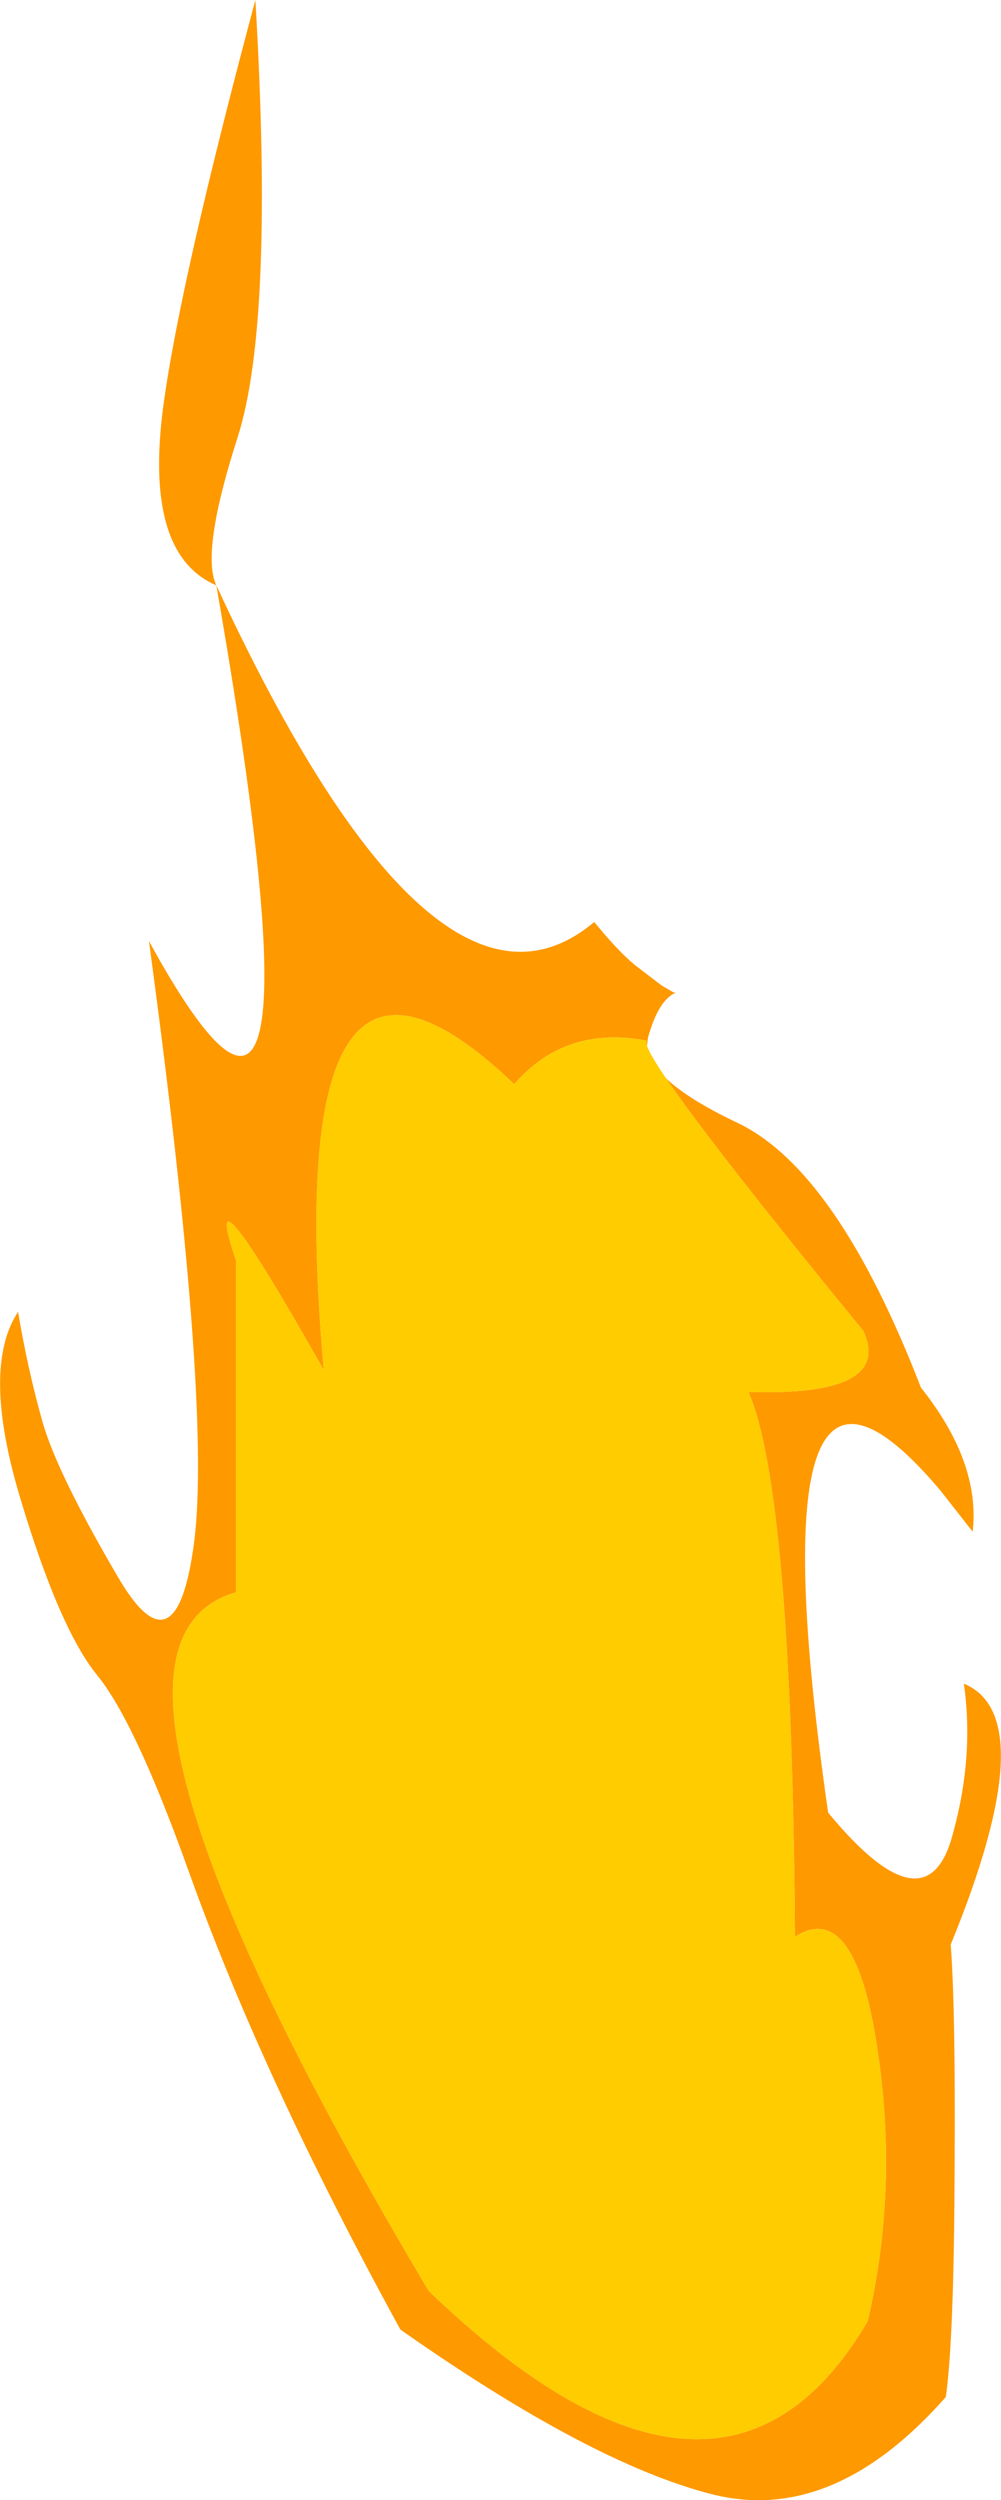
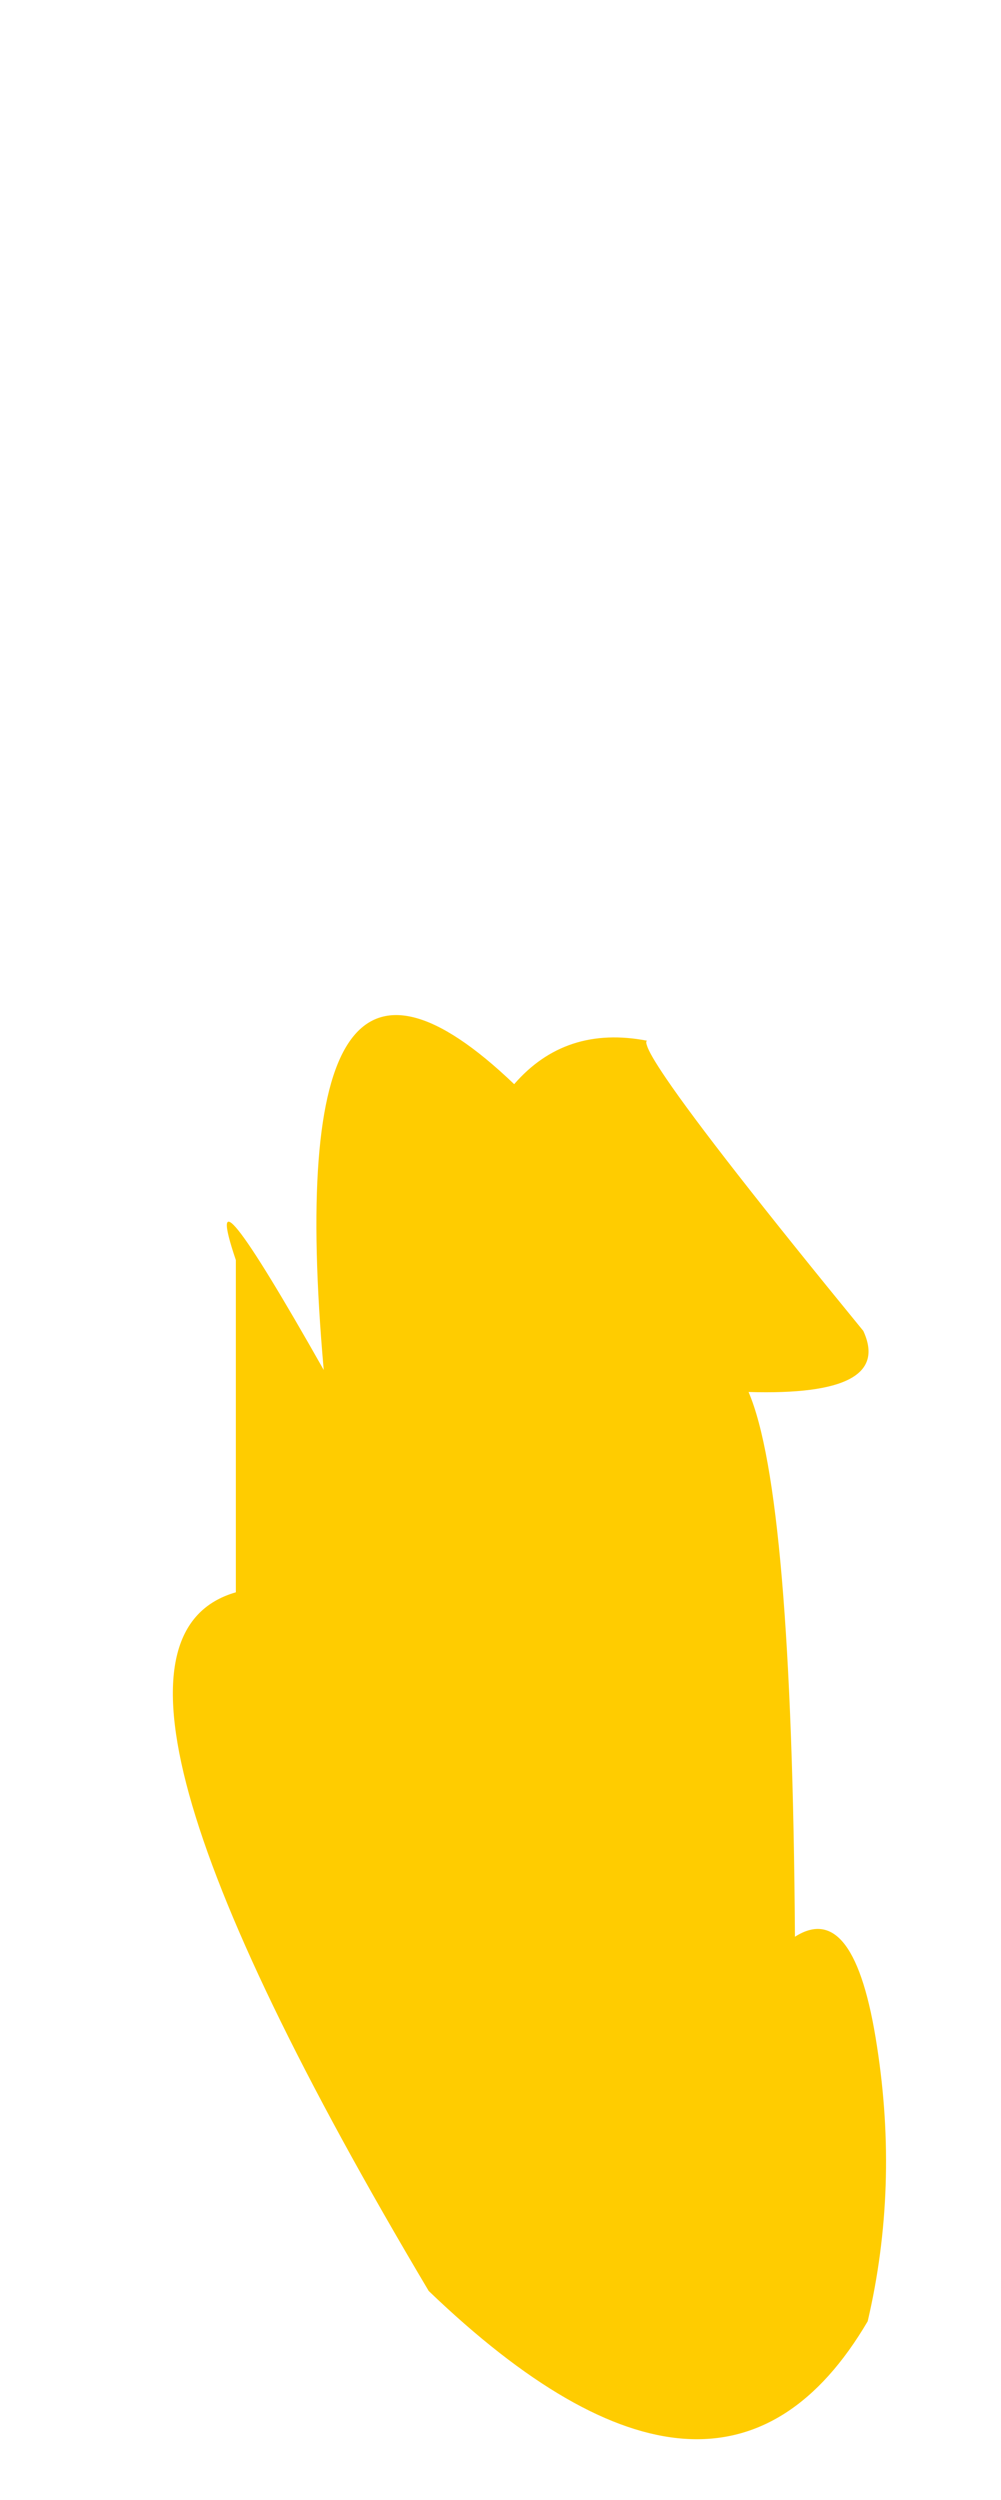
<svg xmlns="http://www.w3.org/2000/svg" height="255.85px" width="102.5px">
  <g transform="matrix(1.0, 0.0, 0.0, 1.0, 55.85, 155.3)">
-     <path d="M12.35 -44.95 Q14.6 -42.8 19.65 -40.4 29.85 -35.55 38.45 -13.3 44.55 -5.65 43.75 1.45 L40.5 -2.7 Q20.85 -26.1 28.95 30.2 39.15 42.55 41.75 32.25 43.9 24.45 42.85 17.0 51.05 20.4 41.5 43.7 42.0 50.25 41.9 66.4 41.85 84.0 41.0 90.0 29.45 103.1 17.05 99.95 4.65 96.8 -14.85 83.1 -29.0 57.3 -36.6 36.0 -42.0 20.95 -45.85 16.2 -49.75 11.45 -53.75 -1.9 -57.8 -15.3 -54.0 -21.05 -53.0 -15.1 -51.5 -9.8 -50.0 -4.55 -43.85 5.95 -37.75 16.5 -35.95 2.35 -34.2 -11.8 -40.6 -59.0 -21.15 -23.45 -33.7 -95.4 -41.2 -98.6 -39.1 -113.95 -37.35 -126.7 -29.7 -155.3 -27.75 -122.4 -31.5 -110.6 -35.3 -98.8 -33.7 -95.4 -11.35 -47.2 5.0 -60.95 7.4 -58.0 9.15 -56.55 L11.9 -54.45 13.1 -53.75 13.2 -53.75 13.3 -53.7 Q11.55 -52.9 10.5 -49.1 L10.4 -48.3 Q10.25 -48.7 10.4 -48.8 2.05 -50.4 -3.2 -44.35 -27.35 -67.45 -22.7 -15.1 -35.65 -38.0 -31.7 -26.35 L-31.7 7.65 Q-51.15 13.25 -11.95 79.15 17.95 107.85 33.0 82.25 36.2 68.55 33.95 54.1 31.65 39.0 25.55 42.9 25.25 -2.5 20.8 -12.85 35.65 -12.4 32.55 -19.1 17.0 -38.1 12.35 -44.95" fill="#ff9900" fill-rule="evenodd" stroke="none" />
    <path d="M10.4 -48.3 Q10.65 -47.45 12.35 -44.95 17.0 -38.1 32.55 -19.1 35.65 -12.4 20.8 -12.85 25.25 -2.5 25.55 42.9 31.65 39.0 33.95 54.1 36.2 68.55 33.0 82.25 17.95 107.85 -11.95 79.15 -51.15 13.25 -31.7 7.65 L-31.7 -26.35 Q-35.65 -38.0 -22.7 -15.1 -27.35 -67.45 -3.2 -44.35 2.05 -50.4 10.4 -48.8 10.25 -48.7 10.4 -48.3" fill="#ffcc00" fill-rule="evenodd" stroke="none" />
  </g>
</svg>